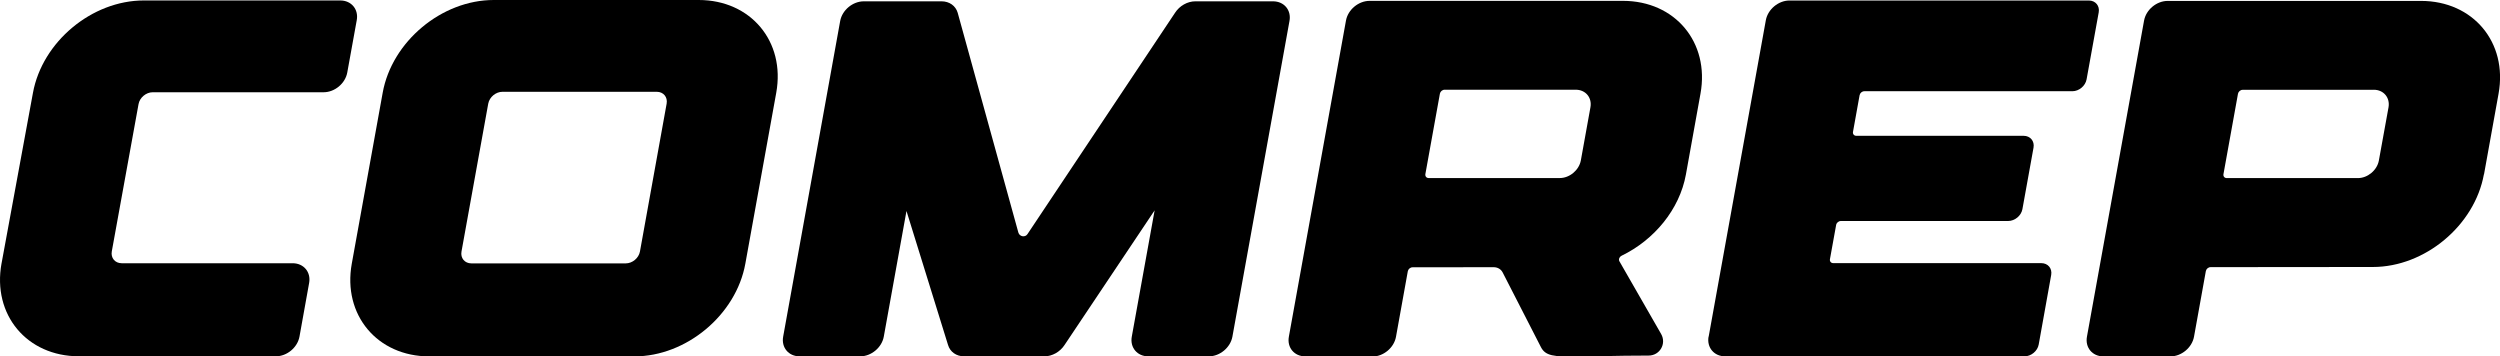
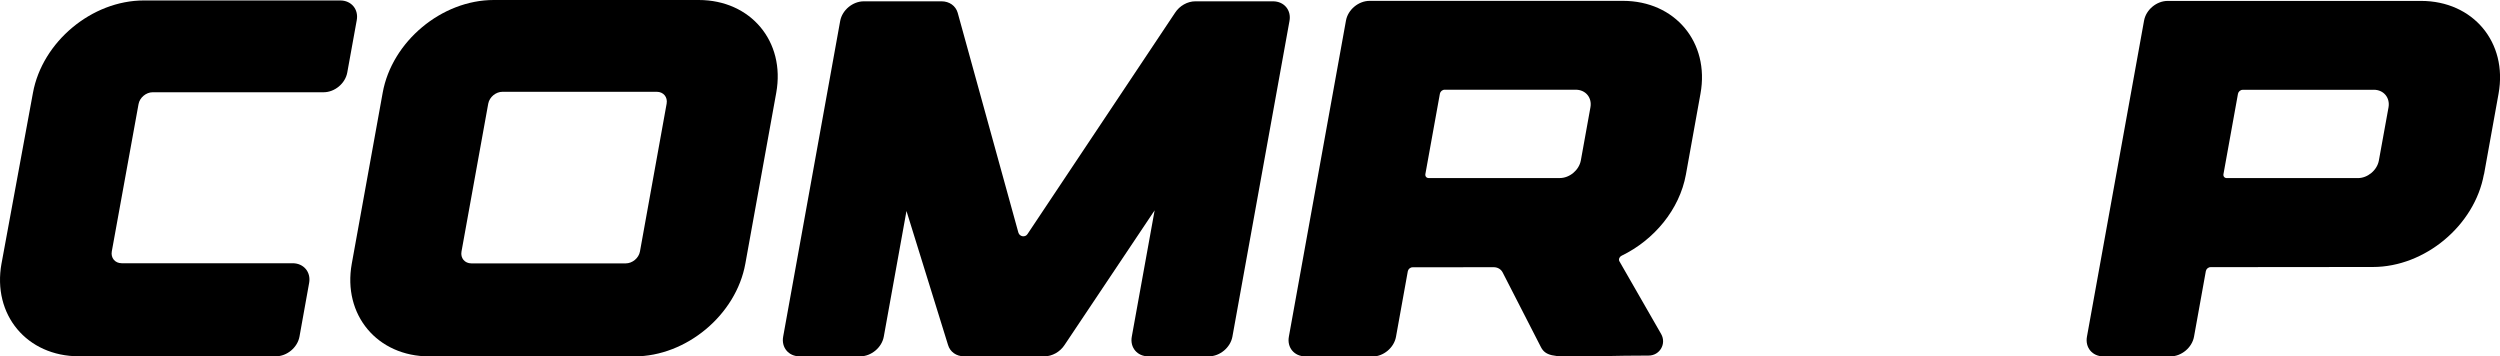
<svg xmlns="http://www.w3.org/2000/svg" id="Layer_1" viewBox="0 0 492.43 70.2">
  <defs>          .cls-1 {        fill: #231f20;      }      </defs>
  <path class="cls-1" d="M.3,51.91L6.49,18.29C8.33,8.23,18.1.09,28.33.09h38.69c2.18,0,3.64,1.74,3.25,3.88l-1.87,10.32c-.39,2.15-2.47,3.88-4.66,3.88H30.08c-1.3,0-2.56,1.05-2.79,2.33l-5.27,29.02c-.23,1.29.64,2.33,1.95,2.33h33.67c2.18,0,3.64,1.74,3.25,3.89l-1.9,10.56c-.39,2.15-2.47,3.88-4.65,3.88H15.56c-10.27,0-17.1-8.19-15.26-18.29Z" />
  <path class="cls-1" d="M152.9,18.26l-6.09,33.68c-1.82,10.08-11.62,18.26-21.87,18.26h-40.37c-10.26,0-17.1-8.18-15.28-18.26l6.09-33.68c1.82-10.08,11.62-18.26,21.87-18.26h40.37c10.26,0,17.1,8.18,15.28,18.26ZM131.31,20.41c.23-1.29-.64-2.33-1.95-2.33h-30.39c-1.31,0-2.56,1.04-2.8,2.33l-5.27,29.14c-.23,1.29.64,2.33,1.95,2.33h30.4c1.31,0,2.56-1.04,2.8-2.33l5.26-29.14Z" />
  <path class="cls-1" d="M185.46.26c1.54,0,2.78.88,3.18,2.26l11.95,43.29c.24.82,1.34,1,1.79.31L231.45,2.52c.89-1.38,2.45-2.26,4-2.26h15.3c2.18,0,3.64,1.74,3.24,3.88l-11.24,62.17c-.39,2.15-2.47,3.88-4.65,3.88h-11.92c-2.18,0-3.64-1.74-3.25-3.88l4.5-24.88-17.73,26.5c-.89,1.38-2.45,2.26-4,2.26h-15.79c-1.54,0-2.78-.88-3.18-2.26l-8.18-26.37-4.47,24.75c-.39,2.15-2.47,3.88-4.65,3.88h-11.92c-2.18,0-3.64-1.74-3.25-3.88l11.23-62.17c.39-2.15,2.47-3.88,4.66-3.88h15.3Z" />
  <path class="cls-1" d="M257.12,70.2c-2.18,0-3.64-1.74-3.25-3.88l11.25-62.27c.39-2.15,2.47-3.88,4.66-3.88h49.9c10.26,0,17.1,8.18,15.27,18.27l-2.87,15.92c-1.25,6.92-6.28,12.91-12.63,15.99-.46.22-.69.73-.47,1.12l8.22,14.32c1.09,1.93-.27,4.25-2.48,4.25-6.88,0-11.14.21-13.95.18-4.79.08-6.38-.13-7.26-1.87l-7.53-14.69c-.33-.64-.99-1.03-1.78-1.03l-15.97.02c-.44,0-.85.35-.93.78l-2.33,12.92c-.39,2.15-2.47,3.88-4.66,3.88h-13.19ZM280.76,34.29c-.07.44.21.78.65.78h25.82c1.94,0,3.79-1.55,4.15-3.46l1.89-10.47c.35-1.91-.95-3.47-2.9-3.47h-25.82c-.44,0-.85.35-.93.78l-2.86,15.83Z" />
-   <path class="cls-1" d="M336.56,66.31l11.26-62.32c.39-2.15,2.48-3.89,4.66-3.89h58.96c1.31,0,2.18,1.05,1.95,2.33l-2.39,13.2c-.23,1.29-1.49,2.34-2.8,2.34h-40.98c-.44,0-.85.35-.93.78l-1.3,7.22c-.08.43.21.78.65.78h32.96c1.31,0,2.18,1.04,1.95,2.33l-2.19,12.12c-.23,1.28-1.49,2.33-2.8,2.33h-32.96c-.44,0-.86.35-.93.78l-1.22,6.74c-.08.43.21.78.65.78h40.98c1.31,0,2.18,1.04,1.95,2.33l-2.46,13.7c-.23,1.28-1.49,2.33-2.8,2.33h-58.96c-2.19,0-3.65-1.75-3.27-3.89Z" />
  <path class="cls-1" d="M489.26,34.33c-1.82,10.08-11.62,18.26-21.87,18.26l-31.97.03c-.44,0-.85.35-.93.78l-2.33,12.92c-.39,2.15-2.47,3.88-4.65,3.88h-13.19c-2.18,0-3.64-1.74-3.25-3.88l11.25-62.26c.39-2.15,2.47-3.88,4.66-3.88h49.89c10.26,0,17.1,8.17,15.28,18.26l-2.87,15.91ZM467.57,17.69h-25.82c-.44,0-.85.35-.93.78l-2.86,15.83c-.08.44.21.78.65.78h25.82c1.94,0,3.79-1.55,4.14-3.46l1.9-10.47c.34-1.91-.96-3.47-2.9-3.47Z" />
</svg>